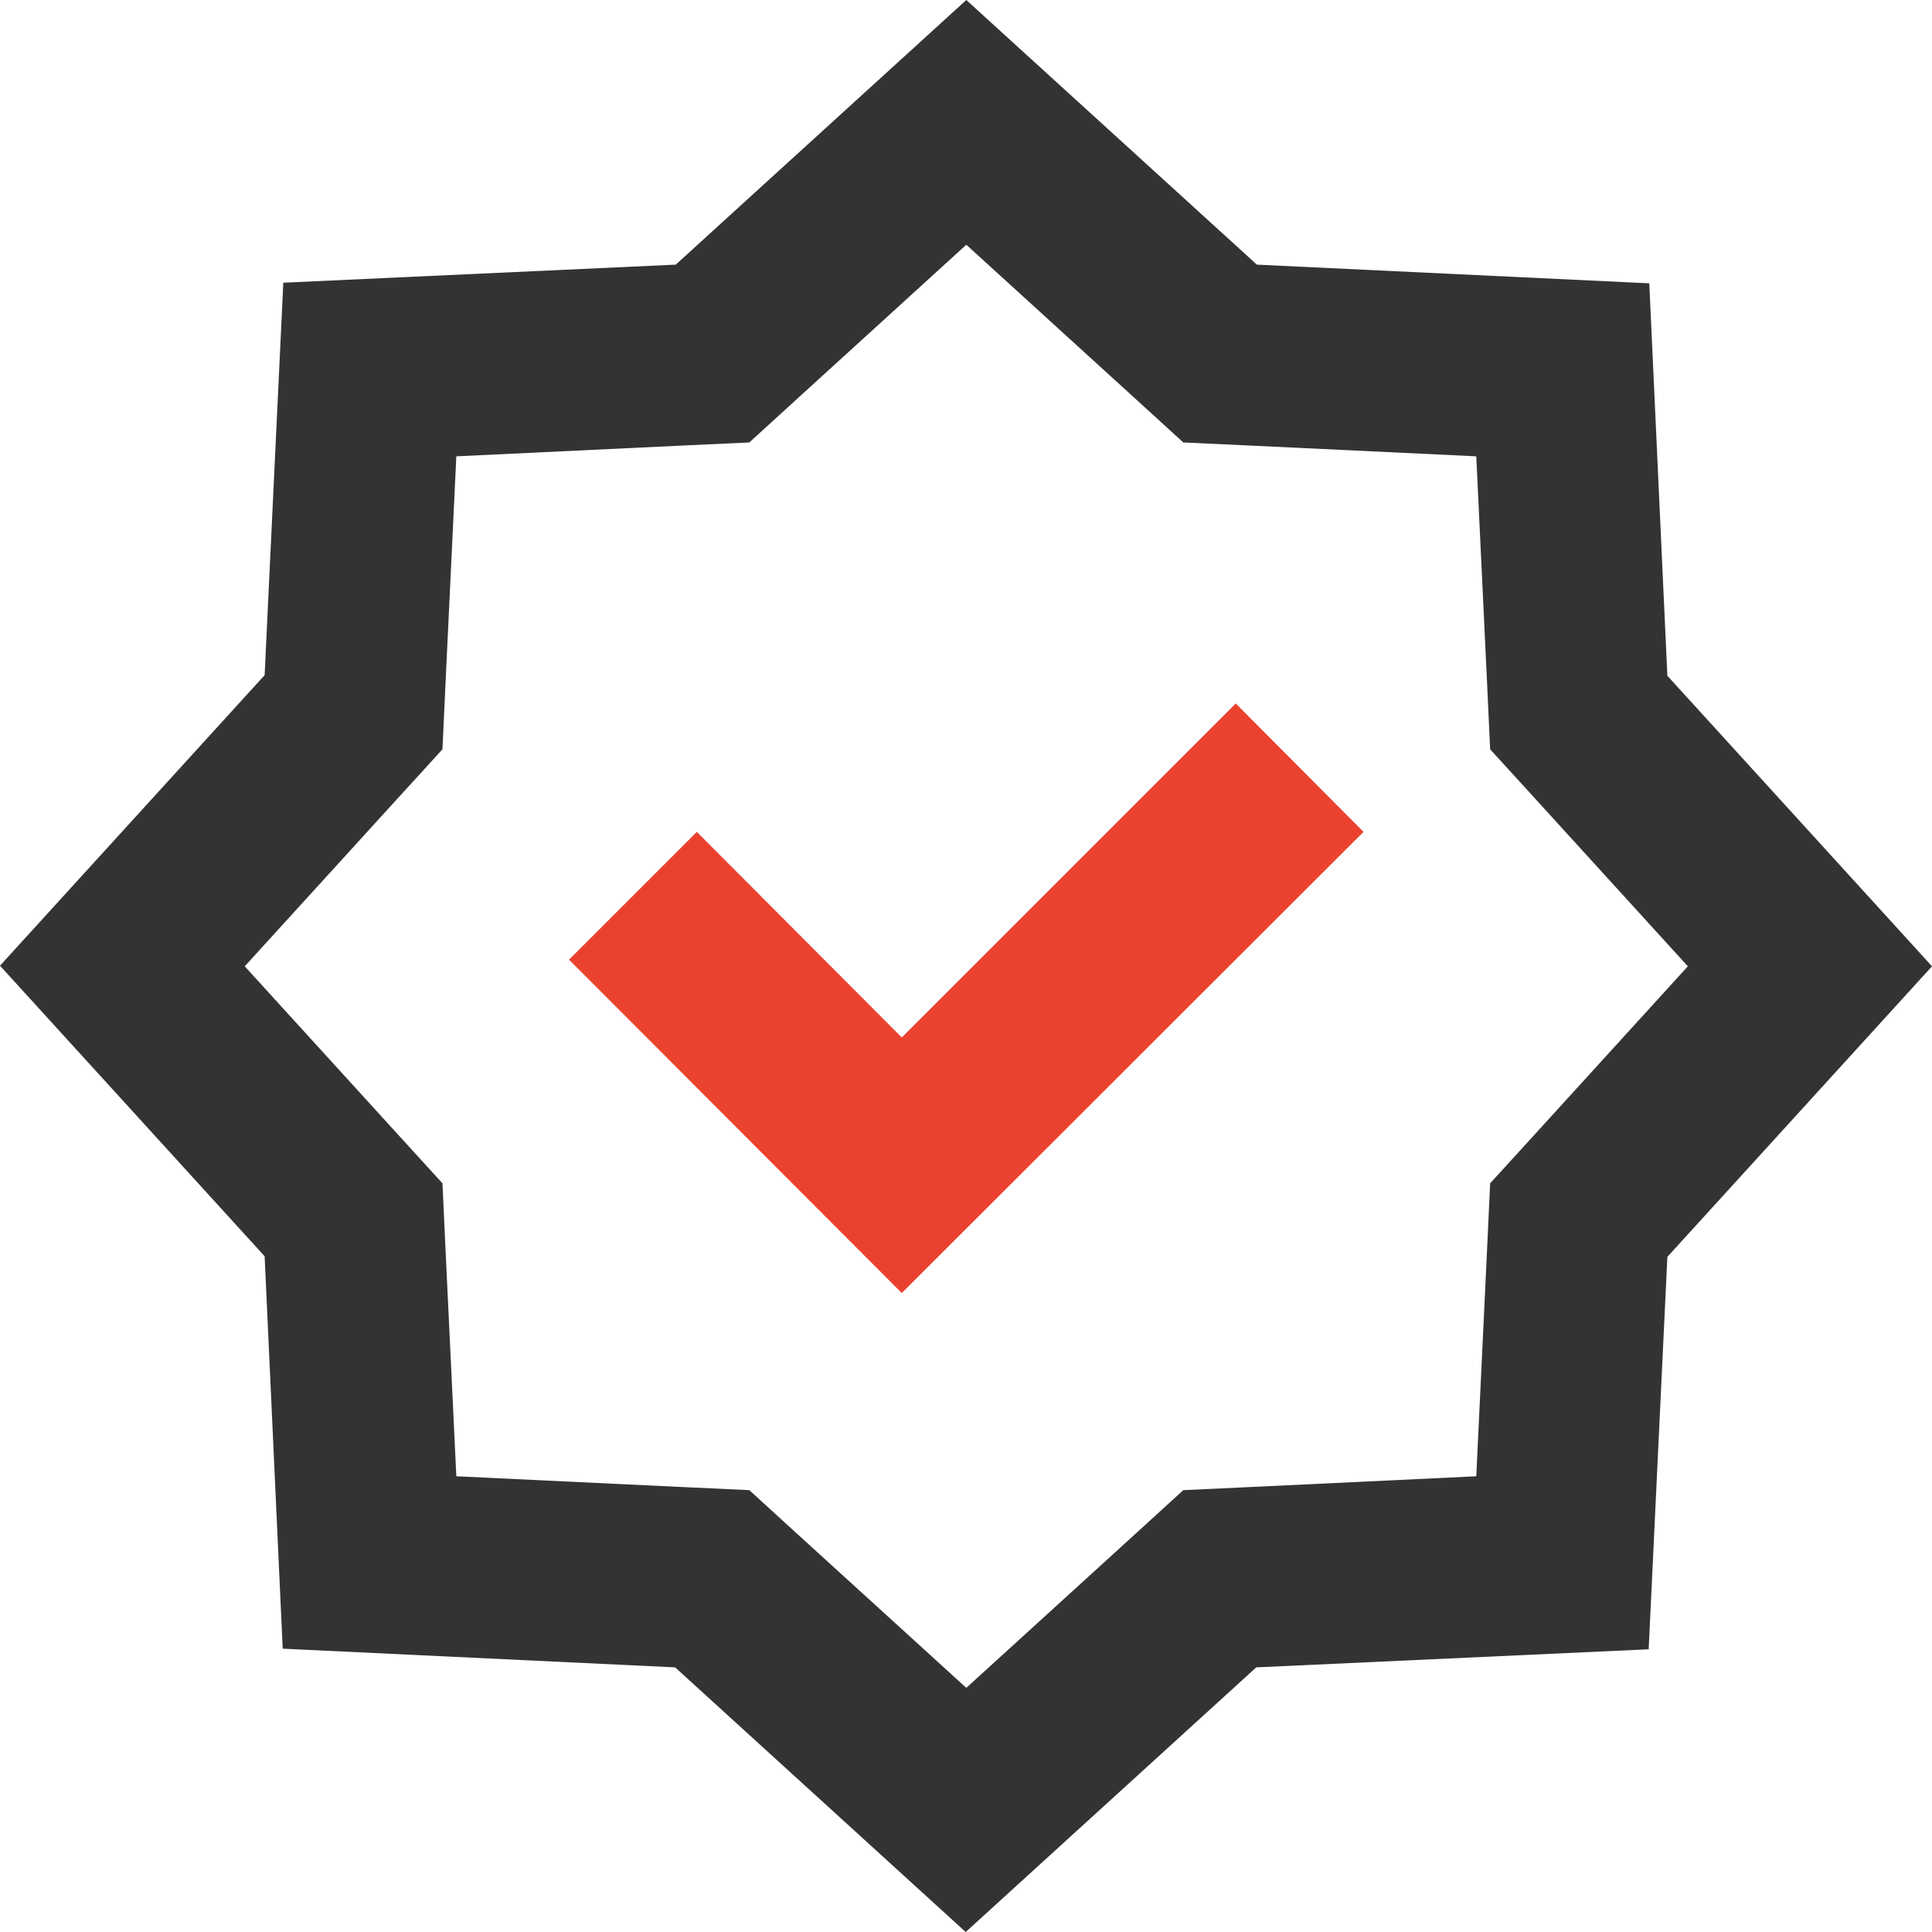
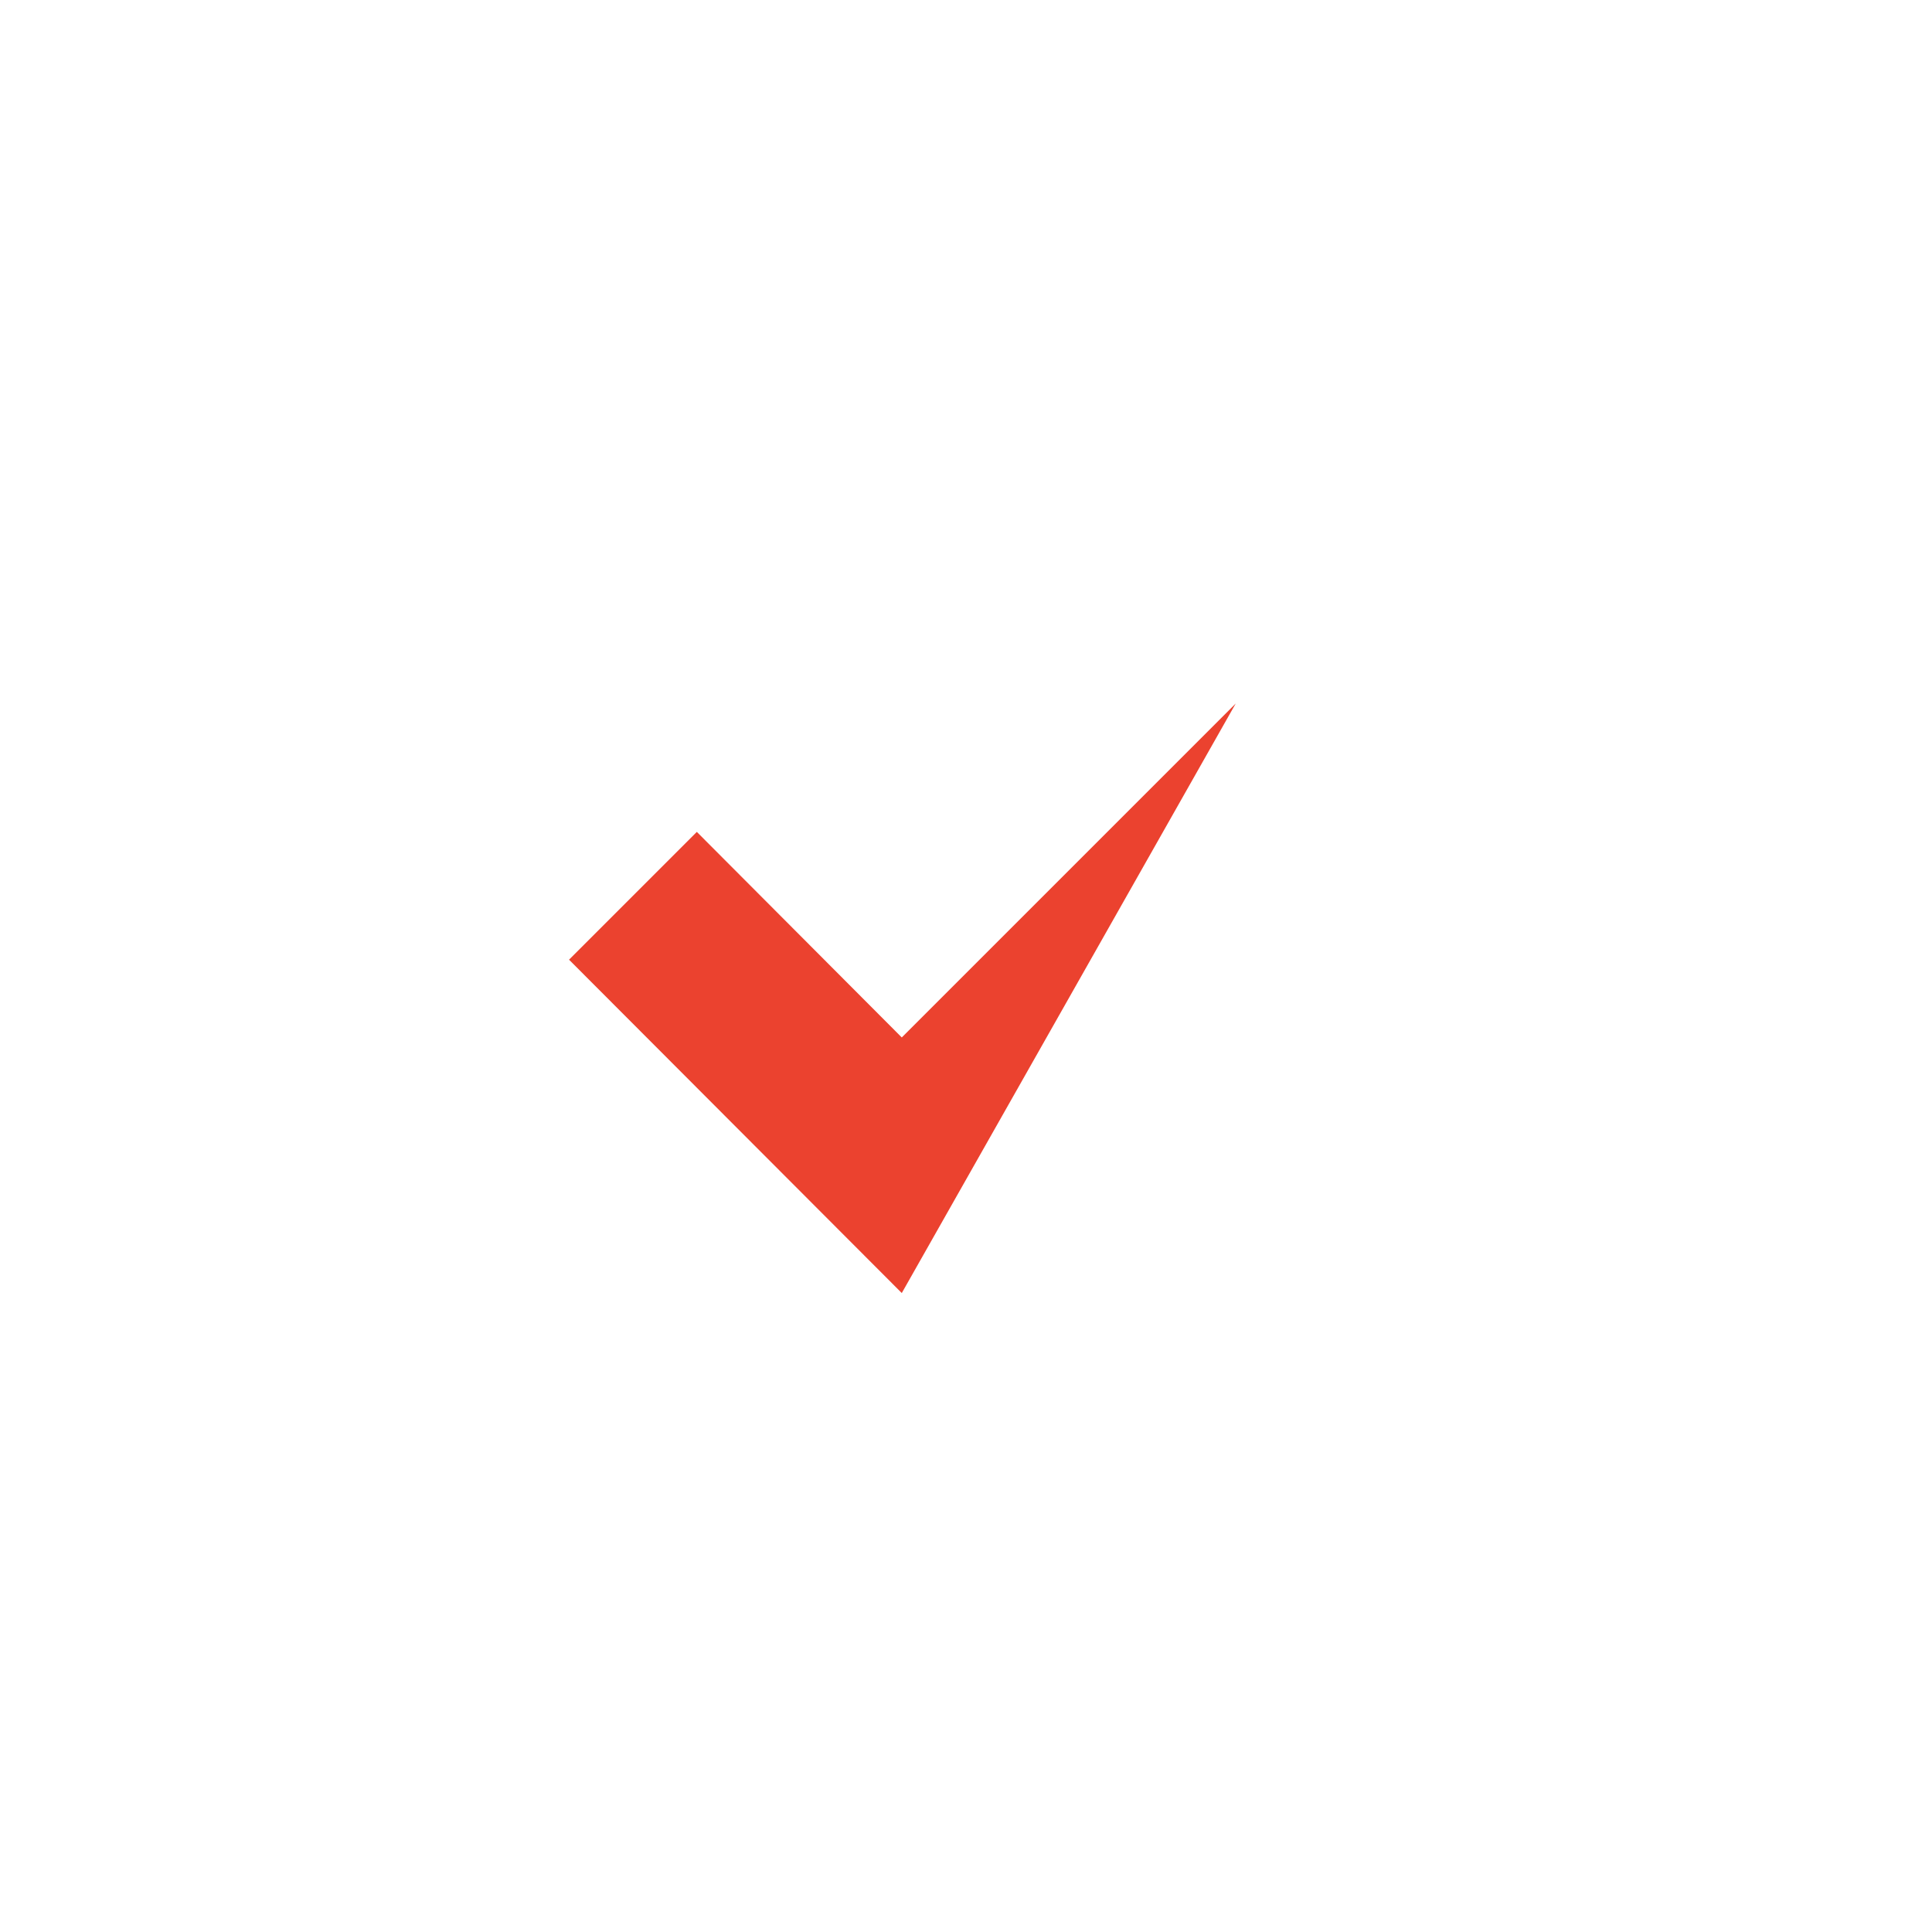
<svg xmlns="http://www.w3.org/2000/svg" width="120" height="120" viewBox="0 0 120 120" fill="none">
-   <path d="M60.019 15.201L70.502 24.749L73.498 27.482L77.541 27.669L91.694 28.343L92.368 42.496L92.555 46.54L95.288 49.535L104.836 60.019L95.288 70.502L92.555 73.498L92.368 77.541L91.694 91.694L77.541 92.368L73.498 92.555L70.502 95.289L60.019 104.836L49.535 95.289L46.54 92.555L42.496 92.368L28.343 91.694L27.669 77.541L27.482 73.498L24.749 70.502L15.201 60.019L24.749 49.535L27.482 46.54L27.669 42.496L28.343 28.343L42.496 27.669L46.54 27.482L49.535 24.749L60.019 15.201ZM60.019 0L41.972 16.437L17.597 17.56L16.437 41.934L0 59.981L16.437 78.028L17.56 102.402L41.934 103.563L59.981 120L78.028 103.563L102.402 102.44L103.563 78.066L120 60.019L103.563 41.972L102.44 17.598L78.066 16.437L60.019 0Z" fill="#333333" />
-   <path d="M56.011 80.313L35.344 59.608L43.281 51.67L56.011 64.438L76.754 43.695L84.692 51.67L56.011 80.313Z" fill="#EB422F" />
+   <path d="M56.011 80.313L35.344 59.608L43.281 51.67L56.011 64.438L76.754 43.695L56.011 80.313Z" fill="#EB422F" />
</svg>